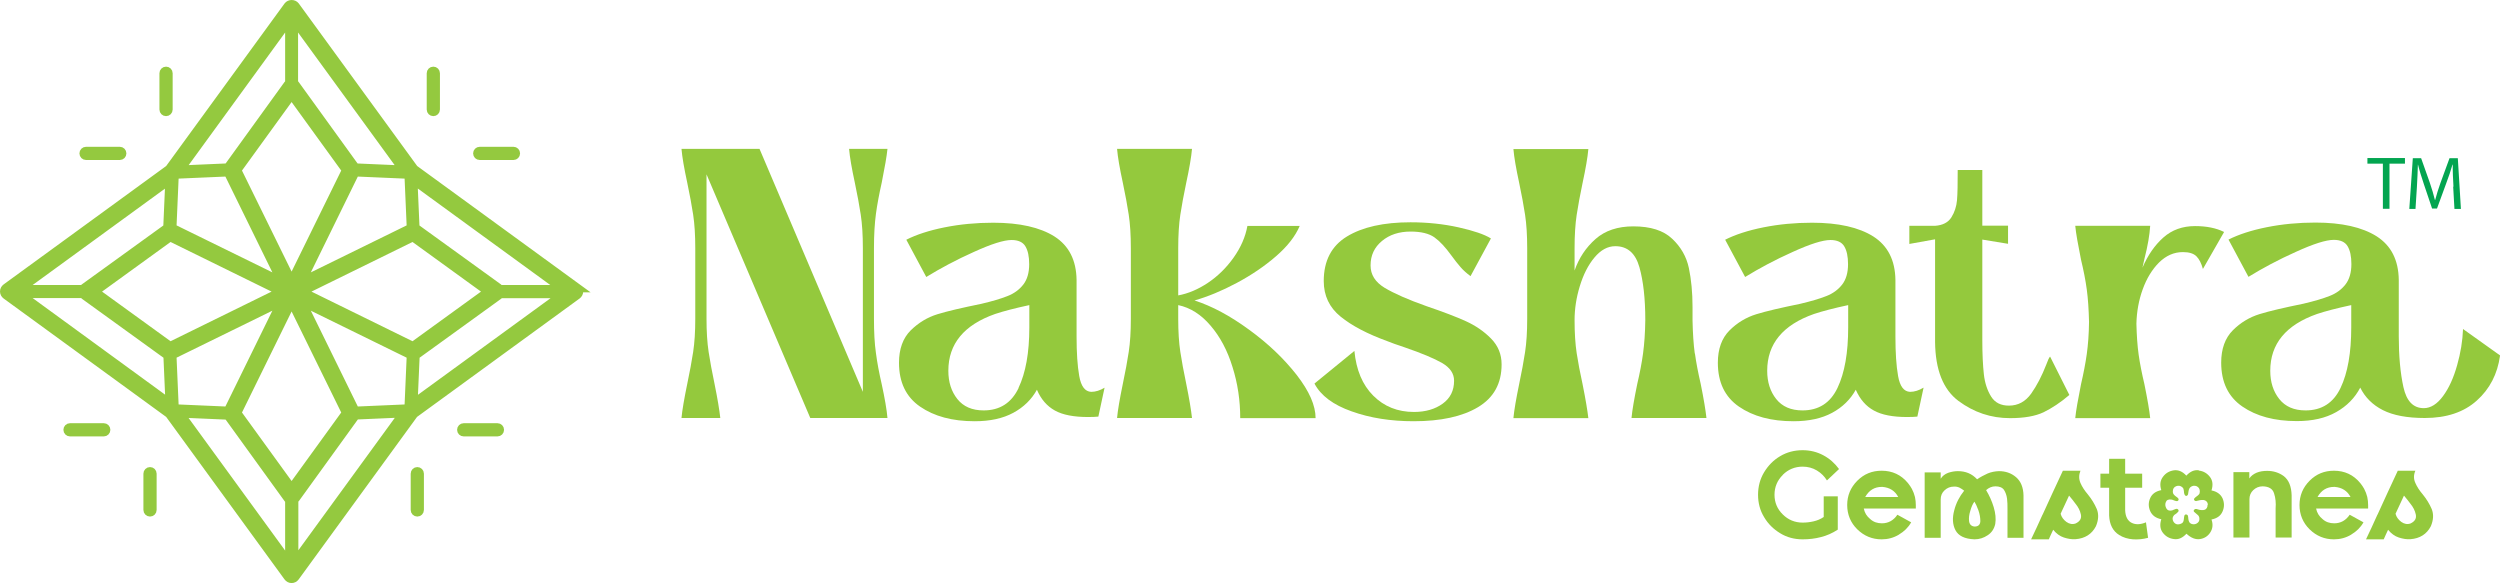
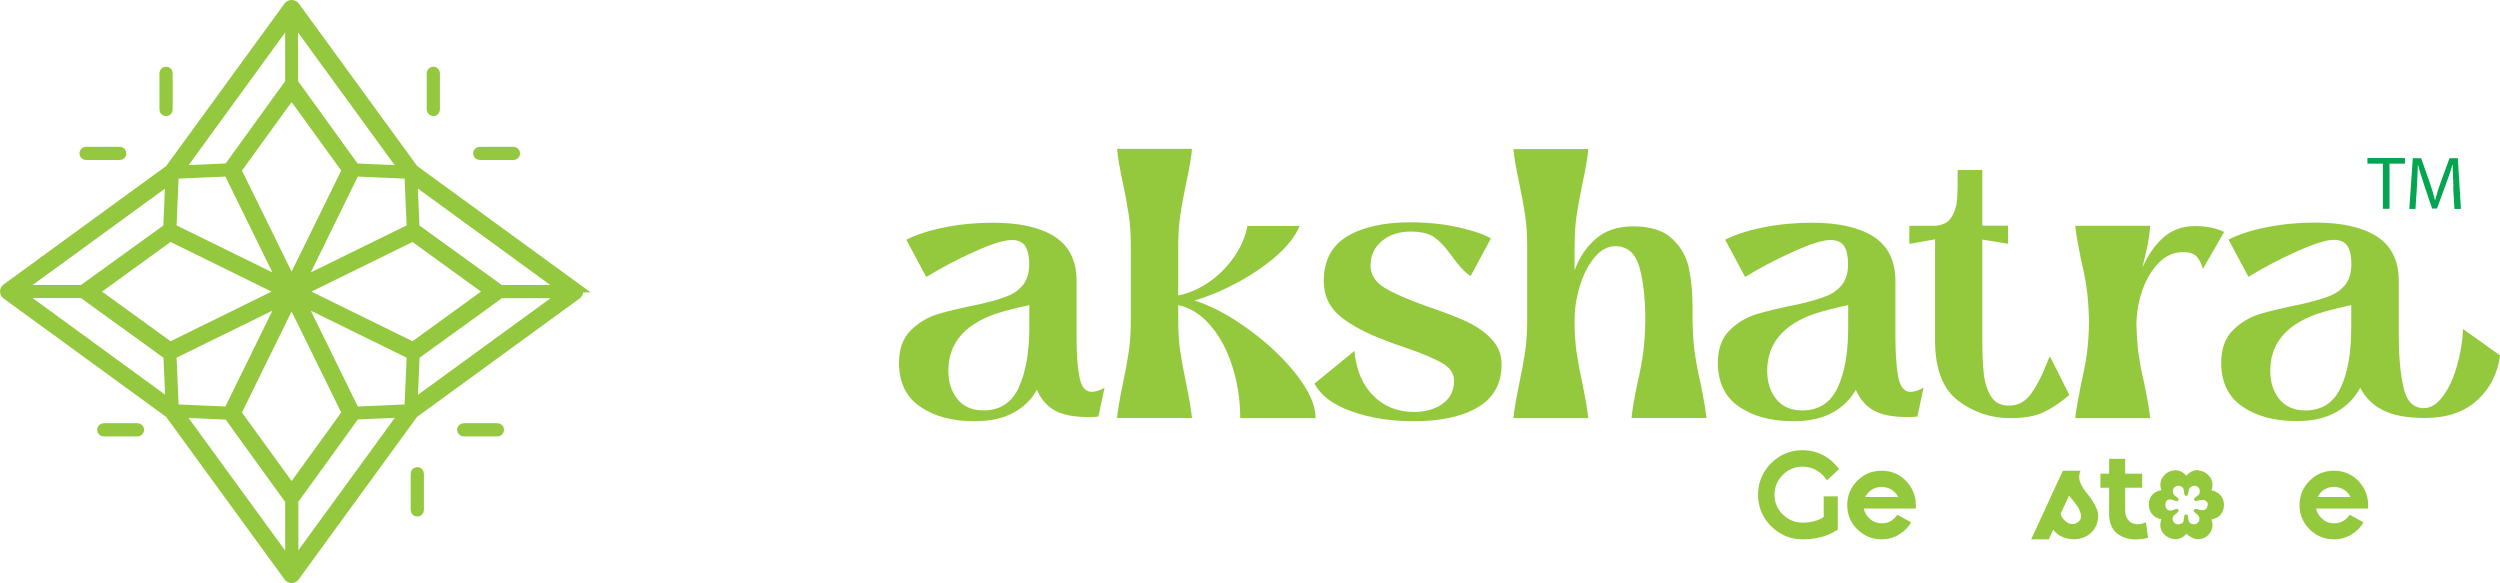
<svg xmlns="http://www.w3.org/2000/svg" id="b" viewBox="0 0 177.81 41.48">
  <g id="c">
    <g>
      <g>
-         <path d="m62.16,22.68c0,.93.04,1.74.14,2.43.09.69.23,1.43.41,2.21.22,1.02.36,1.82.41,2.41h-5.49l-7.38-17.33v10.28c0,.91.05,1.69.15,2.35.1.66.24,1.41.42,2.27.22,1.08.35,1.89.41,2.43h-2.76c.05-.55.19-1.36.41-2.43.18-.86.32-1.61.42-2.27.1-.66.15-1.44.15-2.35v-5.03c0-.93-.05-1.72-.15-2.38-.1-.66-.24-1.41-.42-2.27-.22-1.02-.36-1.82-.41-2.41h5.55l7.35,17.28v-10.22c0-.93-.05-1.72-.15-2.38-.1-.66-.24-1.41-.42-2.27-.22-1.02-.36-1.82-.41-2.41h2.73c-.05.51-.19,1.31-.41,2.41-.18.8-.32,1.54-.41,2.21-.09.67-.14,1.49-.14,2.43v5.03Z" style="fill:#94c93d;" />
        <path d="m78.56,27.58l-.44,2.05c-.18.02-.43.03-.74.03-1,0-1.79-.15-2.35-.46-.56-.31-.99-.8-1.28-1.48-.38.69-.94,1.24-1.68,1.64-.74.4-1.65.6-2.75.6-1.59,0-2.88-.35-3.88-1.04-1-.69-1.5-1.73-1.5-3.12,0-.98.28-1.75.83-2.3.56-.55,1.19-.93,1.9-1.15.71-.22,1.75-.46,3.12-.74.77-.18,1.38-.36,1.86-.55.47-.18.85-.46,1.13-.82.28-.36.42-.85.42-1.45,0-.55-.09-.97-.27-1.27-.18-.3-.51-.45-.98-.45-.55,0-1.44.28-2.69.85-1.25.56-2.37,1.16-3.38,1.78l-1.42-2.65c.71-.36,1.62-.66,2.72-.88s2.25-.33,3.46-.33c1.88,0,3.33.33,4.36.98,1.03.66,1.55,1.69,1.57,3.09v4.02c0,1.15.06,2.09.19,2.82.13.73.41,1.1.85,1.12.31,0,.63-.1.96-.3Zm-6.12.01c.51-1.07.77-2.5.77-4.3v-1.59c-1.02.22-1.83.43-2.43.63-2.22.78-3.33,2.13-3.33,4.04,0,.8.21,1.47.64,2.01.43.54,1.05.81,1.87.81,1.15,0,1.98-.53,2.49-1.6Z" style="fill:#94c93d;" />
        <path d="m88.84,23.45c1.35.98,2.47,2.05,3.38,3.21.9,1.16,1.35,2.18,1.35,3.08h-5.36c0-1.26-.18-2.47-.55-3.64-.36-1.17-.88-2.15-1.56-2.94-.67-.79-1.44-1.28-2.3-1.46v.98c0,.91.05,1.69.15,2.35.1.66.24,1.41.42,2.27.22,1.08.35,1.89.41,2.43h-5.33c.05-.55.19-1.36.41-2.43.18-.86.32-1.61.42-2.27.1-.66.15-1.44.15-2.35v-5.03c0-.93-.05-1.72-.15-2.38-.1-.66-.24-1.41-.42-2.27-.22-1.02-.36-1.82-.41-2.41h5.33c-.05.58-.19,1.39-.41,2.41-.18.86-.32,1.61-.42,2.27-.1.66-.15,1.45-.15,2.38v3.36c.71-.13,1.42-.43,2.12-.9s1.31-1.07,1.82-1.79c.51-.72.84-1.47.98-2.25h3.72c-.31.73-.87,1.45-1.69,2.16-.82.71-1.75,1.34-2.8,1.9-1.05.56-2.05.97-2.99,1.24,1.24.4,2.53,1.09,3.88,2.08Z" style="fill:#94c93d;" />
        <path d="m96.14,29.26c-1.31-.46-2.2-1.12-2.65-1.98l2.84-2.32c.13,1.35.57,2.41,1.34,3.18.77.77,1.73,1.16,2.9,1.16.82,0,1.5-.2,2.04-.59.54-.39.81-.93.81-1.63,0-.51-.28-.93-.85-1.26-.57-.33-1.46-.7-2.68-1.12-.55-.18-.96-.33-1.23-.44-1.4-.51-2.51-1.09-3.31-1.74s-1.2-1.49-1.2-2.53c0-1.44.55-2.5,1.65-3.17,1.1-.67,2.61-1.01,4.52-1.01,1.2,0,2.34.12,3.42.36,1.07.24,1.84.5,2.3.79l-1.45,2.68c-.27-.2-.51-.41-.7-.63-.19-.22-.42-.5-.67-.85-.42-.58-.82-1.01-1.2-1.28s-.95-.41-1.69-.41c-.82,0-1.5.22-2.04.67-.54.45-.81,1.02-.81,1.74,0,.66.33,1.18,1,1.59.67.4,1.66.84,2.99,1.31,1.18.4,2.12.76,2.8,1.07.68.31,1.28.72,1.78,1.23.5.51.75,1.12.75,1.83,0,1.37-.56,2.38-1.68,3.05-1.12.67-2.65,1-4.58,1-1.62,0-3.09-.23-4.4-.7Z" style="fill:#94c93d;" />
        <path d="m120.55,25.14c.09.66.23,1.38.41,2.16.22,1.08.35,1.89.41,2.43h-5.33c.05-.55.19-1.36.41-2.43.18-.77.32-1.49.41-2.16s.15-1.47.16-2.38c0-1.51-.14-2.77-.42-3.76s-.85-1.49-1.71-1.49c-.55,0-1.04.27-1.49.81-.45.54-.79,1.22-1.04,2.04-.25.82-.37,1.62-.37,2.41,0,.91.05,1.69.15,2.35.1.66.24,1.39.42,2.21.22,1.09.35,1.9.41,2.41h-5.33c.05-.55.19-1.36.41-2.43.18-.86.32-1.61.42-2.27.1-.66.15-1.44.15-2.35v-5.03c0-.93-.05-1.72-.15-2.38-.1-.66-.24-1.41-.42-2.27-.22-1.02-.36-1.82-.41-2.41h5.33c-.05.58-.19,1.39-.41,2.41-.18.86-.32,1.61-.42,2.27-.1.66-.15,1.45-.15,2.38v1.58c.31-.89.81-1.64,1.49-2.24.68-.6,1.58-.9,2.69-.9,1.22,0,2.14.29,2.76.88.62.58,1.02,1.28,1.19,2.09.17.81.26,1.74.26,2.77v.96c.02.91.07,1.69.16,2.35Z" style="fill:#94c93d;" />
        <path d="m136.81,27.58l-.44,2.05c-.18.02-.43.03-.74.03-1,0-1.79-.15-2.35-.46-.57-.31-.99-.8-1.29-1.48-.38.69-.94,1.24-1.68,1.64-.74.4-1.65.6-2.75.6-1.59,0-2.88-.35-3.88-1.04-1-.69-1.5-1.73-1.5-3.12,0-.98.28-1.75.83-2.3.55-.55,1.19-.93,1.9-1.15s1.75-.46,3.12-.74c.76-.18,1.38-.36,1.86-.55.47-.18.85-.46,1.13-.82s.42-.85.42-1.45c0-.55-.09-.97-.27-1.27-.18-.3-.51-.45-.98-.45-.55,0-1.44.28-2.69.85-1.25.56-2.37,1.16-3.38,1.78l-1.42-2.65c.71-.36,1.62-.66,2.72-.88,1.1-.22,2.25-.33,3.46-.33,1.88,0,3.33.33,4.36.98,1.03.66,1.55,1.69,1.57,3.09v4.02c0,1.15.06,2.09.19,2.82.13.73.41,1.1.85,1.12.31,0,.63-.1.96-.3Zm-6.12.01c.51-1.07.76-2.5.76-4.3v-1.59c-1.02.22-1.83.43-2.43.63-2.22.78-3.33,2.13-3.33,4.04,0,.8.21,1.47.64,2.01.43.54,1.05.81,1.87.81,1.15,0,1.98-.53,2.49-1.6Z" style="fill:#94c93d;" />
        <path d="m147.17,28.1c-.62.53-1.23.93-1.82,1.22-.59.28-1.39.42-2.39.42-1.35,0-2.57-.41-3.66-1.22-1.09-.81-1.65-2.21-1.67-4.2v-7.3l-1.83.33v-1.29h1.83c.55-.04.93-.24,1.16-.6.23-.37.36-.77.4-1.22.04-.45.05-1.16.05-2.15h1.75v3.96h1.83v1.29l-1.83-.3v7.16c0,.98.04,1.79.11,2.42.07.63.25,1.16.52,1.59.27.43.69.64,1.26.64.66,0,1.18-.29,1.59-.86.4-.57.76-1.26,1.07-2.06.11-.31.2-.5.27-.57l1.37,2.73Z" style="fill:#94c93d;" />
        <path d="m158.18,16.51l-1.5,2.62c-.11-.4-.26-.7-.46-.9-.2-.2-.52-.3-.96-.3-.64,0-1.2.25-1.7.74-.49.49-.88,1.13-1.16,1.9-.28.77-.43,1.59-.45,2.45.02.84.07,1.58.16,2.21.09.64.23,1.34.41,2.1.22,1.09.36,1.9.41,2.41h-5.33c.05-.51.19-1.31.41-2.41.18-.78.32-1.5.41-2.15.09-.65.15-1.41.16-2.28-.02-.88-.07-1.64-.16-2.31-.09-.67-.23-1.37-.41-2.12-.22-1.09-.36-1.89-.41-2.41h5.33c-.04.64-.17,1.42-.41,2.35l-.14.63c.38-.89.88-1.61,1.49-2.15.61-.54,1.36-.81,2.25-.81.82,0,1.5.14,2.05.41Z" style="fill:#94c93d;" />
        <path d="m177.81,25.31c-.18,1.29-.73,2.36-1.65,3.18-.92.83-2.16,1.24-3.7,1.24-1.26,0-2.25-.19-2.98-.56-.73-.37-1.27-.91-1.61-1.6-.38.73-.95,1.31-1.71,1.74-.76.43-1.69.64-2.8.64-1.59,0-2.88-.35-3.88-1.04-1-.69-1.5-1.73-1.5-3.12,0-.98.28-1.75.83-2.3.55-.55,1.19-.93,1.9-1.15s1.75-.46,3.12-.74c.76-.18,1.38-.36,1.86-.55.47-.18.85-.46,1.13-.82s.42-.85.42-1.45c0-.55-.09-.97-.27-1.27-.18-.3-.51-.45-.98-.45-.55,0-1.44.28-2.69.85-1.25.56-2.37,1.16-3.38,1.78l-1.42-2.65c.71-.36,1.62-.66,2.72-.88,1.1-.22,2.25-.33,3.46-.33,1.88,0,3.33.33,4.36.98,1.03.66,1.55,1.69,1.57,3.09v4.02c0,1.4.11,2.61.33,3.61s.7,1.5,1.45,1.5c.49,0,.95-.29,1.37-.86.42-.57.75-1.3,1-2.19.25-.88.39-1.74.42-2.58l2.65,1.89Zm-11.34,2.28c.51-1.07.76-2.5.76-4.3v-1.59c-1.02.22-1.83.43-2.43.63-2.22.78-3.33,2.13-3.33,4.04,0,.8.21,1.47.64,2.01.43.54,1.05.81,1.87.81,1.15,0,1.98-.53,2.49-1.6Z" style="fill:#94c93d;" />
      </g>
      <g>
        <path d="m126.8,33.78c-.39.38-.59.86-.59,1.41s.2,1.02.59,1.4c.38.38.86.58,1.41.58.26,0,.52-.03.78-.09.26-.06.5-.16.72-.31v-1.47h1v2.37c-.38.25-.79.43-1.2.53-.41.11-.85.16-1.3.16-.58,0-1.12-.14-1.59-.43-.48-.29-.87-.67-1.15-1.15-.29-.47-.43-1.01-.43-1.59s.14-1.12.43-1.6c.29-.48.67-.87,1.15-1.15.47-.28,1.01-.42,1.59-.42.53,0,1.02.12,1.47.36.45.24.82.57,1.12.98l-.86.81c-.18-.29-.42-.53-.72-.71-.3-.18-.64-.27-1.01-.27-.55,0-1.03.2-1.41.58Z" style="fill:#94c93d;" />
        <path d="m135.05,38.03c-.37.22-.78.33-1.22.33-.67,0-1.25-.24-1.73-.71s-.72-1.06-.72-1.73.24-1.25.72-1.73,1.05-.71,1.73-.71c.76,0,1.39.29,1.88.89,0,0,.02.03.03.04.09.12.17.23.24.36.1.19.17.38.22.58.04.19.06.38.06.57,0,.08,0,.17,0,.25h-3.7c.06.3.21.55.46.75.23.21.51.3.83.3.46,0,.83-.21,1.1-.61l.98.54c-.21.37-.5.65-.87.87Zm-.04-2.68c-.23-.44-.61-.68-1.13-.72h-.04c-.52,0-.91.24-1.18.72h2.35Z" style="fill:#94c93d;" />
-         <path d="m142.78,36.16c0-.21,0-.45-.03-.69-.03-.24-.11-.46-.22-.63-.12-.17-.33-.25-.61-.25-.25,0-.47.1-.66.27.23.38.41.78.54,1.21.13.44.17.83.11,1.2-.08.35-.26.62-.54.8-.28.19-.59.29-.94.29-.7-.03-1.14-.25-1.35-.65-.21-.4-.23-.88-.09-1.4.13-.53.38-1,.71-1.41-.12-.09-.22-.16-.34-.22-.12-.05-.24-.08-.39-.07-.26,0-.48.09-.66.26-.19.17-.28.39-.28.65v2.73h-1.14v-4.65h1.14v.45c.12-.19.29-.33.53-.42.23-.08.47-.12.69-.12.55,0,1,.18,1.37.58.23-.16.48-.29.74-.41.26-.11.53-.16.81-.17.46,0,.87.13,1.22.43.34.29.52.73.53,1.31v3h-1.14v-2.07Zm-1.93.91c0-.24-.04-.5-.14-.78s-.2-.48-.28-.61c-.12.15-.21.36-.29.64-.09.28-.12.53-.09.75.03.23.16.36.39.38.26,0,.4-.13.41-.38Z" style="fill:#94c93d;" />
        <path d="m145.28,36.6c.47-1.05.96-2.08,1.44-3.12h1.25c-.12.3-.12.59,0,.87.12.28.3.55.53.82.26.32.47.66.63,1.03.15.37.13.78-.06,1.23-.29.56-.78.87-1.45.92-.28.02-.55-.03-.83-.12s-.54-.28-.76-.55c-.11.22-.21.46-.31.68h-1.26c.28-.58.55-1.17.81-1.75Zm1.69.52c.21.15.43.19.66.11.31-.15.43-.36.37-.64-.06-.28-.19-.53-.38-.76-.13-.18-.29-.38-.46-.58-.13.29-.27.57-.4.86l-.2.43c.06.24.21.43.41.58Z" style="fill:#94c93d;" />
        <path d="m151.71,38.36c-.37-.03-.7-.13-.99-.31-.44-.28-.68-.73-.71-1.38v-1.98h-.62v-1h.62v-1.06h1.14v1.06h1.21v1h-1.21v1.6c.02.46.18.76.47.9.29.14.63.12,1.01-.04l.15,1.1c-.35.1-.71.13-1.07.11Z" style="fill:#94c93d;" />
        <path d="m156.4,33.47c.32.04.58.19.78.45.2.26.23.58.11.96.39.08.65.27.79.57.13.31.13.62,0,.92-.13.31-.39.5-.79.58.12.34.09.64-.08.91-.17.27-.42.43-.73.48-.31.05-.64-.07-.97-.38-.27.29-.56.43-.89.38-.33-.04-.59-.19-.79-.45-.2-.26-.23-.58-.11-.96-.39-.08-.65-.27-.79-.58-.13-.3-.14-.61,0-.92.13-.3.39-.49.79-.57-.12-.37-.08-.69.12-.95.19-.26.45-.41.78-.46.32-.04.62.09.88.38.27-.29.56-.43.89-.38Zm.63,2.43c0-.14-.07-.25-.2-.31-.07-.03-.15-.04-.24-.03-.09,0-.18.03-.27.05-.04,0-.09.02-.12.03-.06,0-.1-.02-.13-.06-.03-.04-.03-.09,0-.13.05-.06.11-.11.17-.15.06-.04.12-.09.16-.14.04-.04.06-.12.06-.21,0-.18-.08-.3-.23-.37-.16-.06-.31-.04-.45.08-.04.04-.08.1-.09.15-.02.05-.03.11-.04.17l-.03.19c-.03.06-.07.1-.12.1-.06,0-.11-.04-.13-.11-.03-.06-.04-.13-.04-.21,0-.05-.02-.11-.03-.16,0-.04-.04-.09-.08-.13-.13-.12-.29-.14-.44-.08-.16.06-.24.19-.24.37,0,.1.03.18.07.22.04.05.09.1.15.14.06.04.12.08.17.14.03.05.03.1,0,.14-.03.04-.07.06-.13.05-.04,0-.11-.03-.18-.05-.06-.03-.12-.05-.19-.06-.21-.03-.34.04-.39.19-.06.15-.04.29.04.44.08.14.21.19.42.14l.04-.02s.09-.04.13-.05.09-.04.12-.04c.04,0,.08,0,.11.03.03.03.04.05.05.08,0,.04,0,.07-.03.1-.07.08-.15.15-.25.21,0,0-.02,0-.03.02-.09.1-.13.2-.11.31.02.12.07.21.17.29.1.07.21.09.36.04.12-.04.19-.09.22-.16.03-.06.04-.14.05-.23,0-.08.02-.15.04-.23.03-.04.07-.07.12-.06.04,0,.08.03.11.06.03.08.04.15.04.22,0,.09.03.17.06.24.03.07.09.12.19.16.15.04.29.02.41-.08.12-.09.15-.22.12-.39-.02-.06-.04-.11-.08-.15-.04-.04-.09-.08-.14-.12-.05-.04-.11-.09-.15-.13-.03-.04-.04-.09,0-.13.03-.04.06-.07.12-.07.04,0,.09,0,.15.03.08.03.16.04.26.05.09,0,.17,0,.25-.03.12-.07.18-.18.18-.33Z" style="fill:#94c93d;" />
-         <path d="m159.98,33.58v.45c.12-.18.29-.31.52-.41.22-.09.47-.13.75-.13.44,0,.84.12,1.19.38.35.28.53.72.55,1.36v3h-1.14v-2.07c.03-.38,0-.74-.11-1.07-.1-.33-.38-.49-.81-.5-.27,0-.49.1-.67.27s-.27.38-.27.64v2.73h-1.14v-4.65h1.14Z" style="fill:#94c93d;" />
        <path d="m167.22,38.03c-.37.22-.78.33-1.22.33-.67,0-1.25-.24-1.73-.71s-.72-1.06-.72-1.73.24-1.25.72-1.73,1.05-.71,1.73-.71c.76,0,1.39.29,1.88.89,0,0,.02.03.03.04.09.12.17.23.24.36.1.19.17.38.22.58.04.19.06.38.06.57,0,.08,0,.17,0,.25h-3.7c.06.3.21.55.46.75.23.21.51.3.83.3.46,0,.83-.21,1.1-.61l.98.54c-.21.37-.5.65-.87.87Zm-.04-2.68c-.23-.44-.61-.68-1.13-.72h-.04c-.52,0-.91.24-1.18.72h2.35Z" style="fill:#94c93d;" />
-         <path d="m169.1,36.6c.47-1.05.96-2.08,1.44-3.12h1.25c-.13.3-.13.59,0,.87.12.28.3.55.53.82.26.32.47.66.63,1.03.15.37.13.78-.06,1.23-.29.56-.78.87-1.45.92-.28.02-.55-.03-.83-.12s-.54-.28-.76-.55c-.11.22-.21.46-.31.68h-1.26c.28-.58.55-1.17.81-1.75Zm1.69.52c.21.15.43.19.66.11.31-.15.43-.36.37-.64-.06-.28-.19-.53-.38-.76-.13-.18-.29-.38-.46-.58-.13.29-.27.57-.4.86l-.2.43c.06.24.21.43.41.58Z" style="fill:#94c93d;" />
      </g>
      <g>
        <path d="m41.05,20.48l-11.6-8.45L21,.43c-.12-.16-.39-.16-.51,0l-8.45,11.6L.44,20.48c-.08.06-.13.15-.13.25s.05.19.13.25l11.6,8.45,8.45,11.6c.06.08.15.13.25.13s.19-.05.25-.13l8.45-11.6,11.6-8.45c.08-.06.13-.15.13-.25s-.05-.19-.13-.25Zm-15.79,8.75l-3.83-7.81,7.81,3.83-.16,3.68-.04.03s-.02.02-.03.04c-.01.01-.03.02-.04.03l-.03.04-3.68.16Zm-4.52,5.51l-3.89-5.37,3.89-7.92,3.89,7.92-3.89,5.37Zm-4.52-5.51l-3.68-.16-.03-.04s-.02-.02-.04-.03c-.01-.01-.02-.03-.03-.04l-.04-.03-.16-3.68,7.81-3.83-3.83,7.81Zm0-16.99l3.83,7.81-7.81-3.83.16-3.68.04-.03s.02-.02.03-.04c.01-.01.03-.02.04-.03l.03-.04,3.68-.16Zm4.52-5.51l3.89,5.37-3.89,7.92-3.89-7.92,3.89-5.37Zm4.52,5.51l3.68.16.03.04s.02.01.03.02c.01.02.03.03.04.05l.04.03.16,3.68-7.81,3.83,3.83-7.81Zm4.11,12.39l-7.92-3.89,7.92-3.89,5.37,3.89-5.37,3.89Zm-17.27,0l-5.37-3.89,5.37-3.89,7.92,3.89-7.92,3.89Zm-.03-11.85l-.15,3.43s-.03.01-.04.02l-5.88,4.25s-.06.06-.09.1H1.37l10.71-7.8Zm-6.15,8.12s.05.07.09.1l5.88,4.25s.03.01.04.02l.15,3.43L1.37,20.89h4.56Zm23.47,7.8l.15-3.43s.03-.01.04-.02l5.88-4.25s.06-.06.09-.1h4.56l-10.71,7.8Zm6.15-8.12s-.05-.07-.09-.1l-5.88-4.25s-.03-.01-.04-.02l-.15-3.43,10.71,7.8h-4.56Zm-6.85-8.5l-3.43-.15s-.01-.03-.02-.04l-4.25-5.88s-.06-.06-.1-.09V1.36l7.8,10.71ZM20.59,1.36v4.56s-.07.05-.1.09l-4.25,5.88s-.01.03-.02.04l-3.43.15L20.59,1.36Zm-7.8,28.03l3.43.15s.01.03.02.04l4.25,5.88s.06.06.1.09v4.56l-7.8-10.71Zm8.12,10.71v-4.56s.07-.05.1-.09l4.25-5.88s.01-.03.02-.04l3.43-.15-7.8,10.71Z" style="fill:#94c93f; stroke:#94c93f; stroke-miterlimit:10; stroke-width:.62px;" />
        <path d="m6.12,11.07h2.4c.09,0,.16-.07.16-.16s-.07-.16-.16-.16h-2.4c-.09,0-.16.07-.16.16s.07.16.16.16Z" style="fill:#94c93f; stroke:#94c93f; stroke-miterlimit:10; stroke-width:.62px;" />
        <path d="m11.81,7.95c.09,0,.16-.07.16-.16v-2.58c0-.09-.07-.16-.16-.16s-.16.07-.16.16v2.58c0,.09.07.16.16.16Z" style="fill:#94c93f; stroke:#94c93f; stroke-miterlimit:10; stroke-width:.62px;" />
        <path d="m34.12,11.07h2.4c.09,0,.16-.07.16-.16s-.07-.16-.16-.16h-2.4c-.09,0-.16.07-.16.16s.07.16.16.16Z" style="fill:#94c93f; stroke:#94c93f; stroke-miterlimit:10; stroke-width:.62px;" />
        <path d="m30.82,7.95c.09,0,.16-.07.16-.16v-2.58c0-.09-.07-.16-.16-.16s-.16.07-.16.16v2.58c0,.09.07.16.16.16Z" style="fill:#94c93f; stroke:#94c93f; stroke-miterlimit:10; stroke-width:.62px;" />
        <path d="m35.38,30.41h-2.4c-.09,0-.16.07-.16.16s.07.16.16.16h2.4c.09,0,.16-.07.16-.16s-.07-.16-.16-.16Z" style="fill:#94c93f; stroke:#94c93f; stroke-miterlimit:10; stroke-width:.62px;" />
        <path d="m29.68,33.53c-.09,0-.16.07-.16.16v2.58c0,.09.07.16.16.16s.16-.07.16-.16v-2.58c0-.09-.07-.16-.16-.16Z" style="fill:#94c93f; stroke:#94c93f; stroke-miterlimit:10; stroke-width:.62px;" />
-         <path d="m7.38,30.41h-2.4c-.09,0-.16.07-.16.16s.07.16.16.16h2.4c.09,0,.16-.07.16-.16s-.07-.16-.16-.16Z" style="fill:#94c93f; stroke:#94c93f; stroke-miterlimit:10; stroke-width:.62px;" />
-         <path d="m10.67,33.53c-.09,0-.16.07-.16.16v2.58c0,.09.07.16.16.16s.16-.07.16-.16v-2.58c0-.09-.07-.16-.16-.16Z" style="fill:#94c93f; stroke:#94c93f; stroke-miterlimit:10; stroke-width:.62px;" />
+         <path d="m7.38,30.41c-.09,0-.16.07-.16.16s.07.16.16.16h2.4c.09,0,.16-.07.16-.16s-.07-.16-.16-.16Z" style="fill:#94c93f; stroke:#94c93f; stroke-miterlimit:10; stroke-width:.62px;" />
      </g>
      <g>
        <path d="m169.48,11.64h-1.1v-.4h2.67v.4h-1.1v3.21h-.47v-3.21Z" style="fill:#03a550;" />
        <path d="m174.5,13.27c-.03-.5-.06-1.11-.05-1.56h-.02c-.12.42-.27.87-.46,1.37l-.64,1.75h-.35l-.58-1.72c-.17-.51-.32-.98-.42-1.4h-.01c-.01.45-.04,1.05-.07,1.6l-.1,1.55h-.44l.25-3.61h.59l.62,1.75c.15.45.27.84.36,1.22h.02c.09-.36.22-.76.38-1.22l.64-1.75h.59l.22,3.61h-.46l-.09-1.58Z" style="fill:#03a550;" />
      </g>
    </g>
  </g>
</svg>